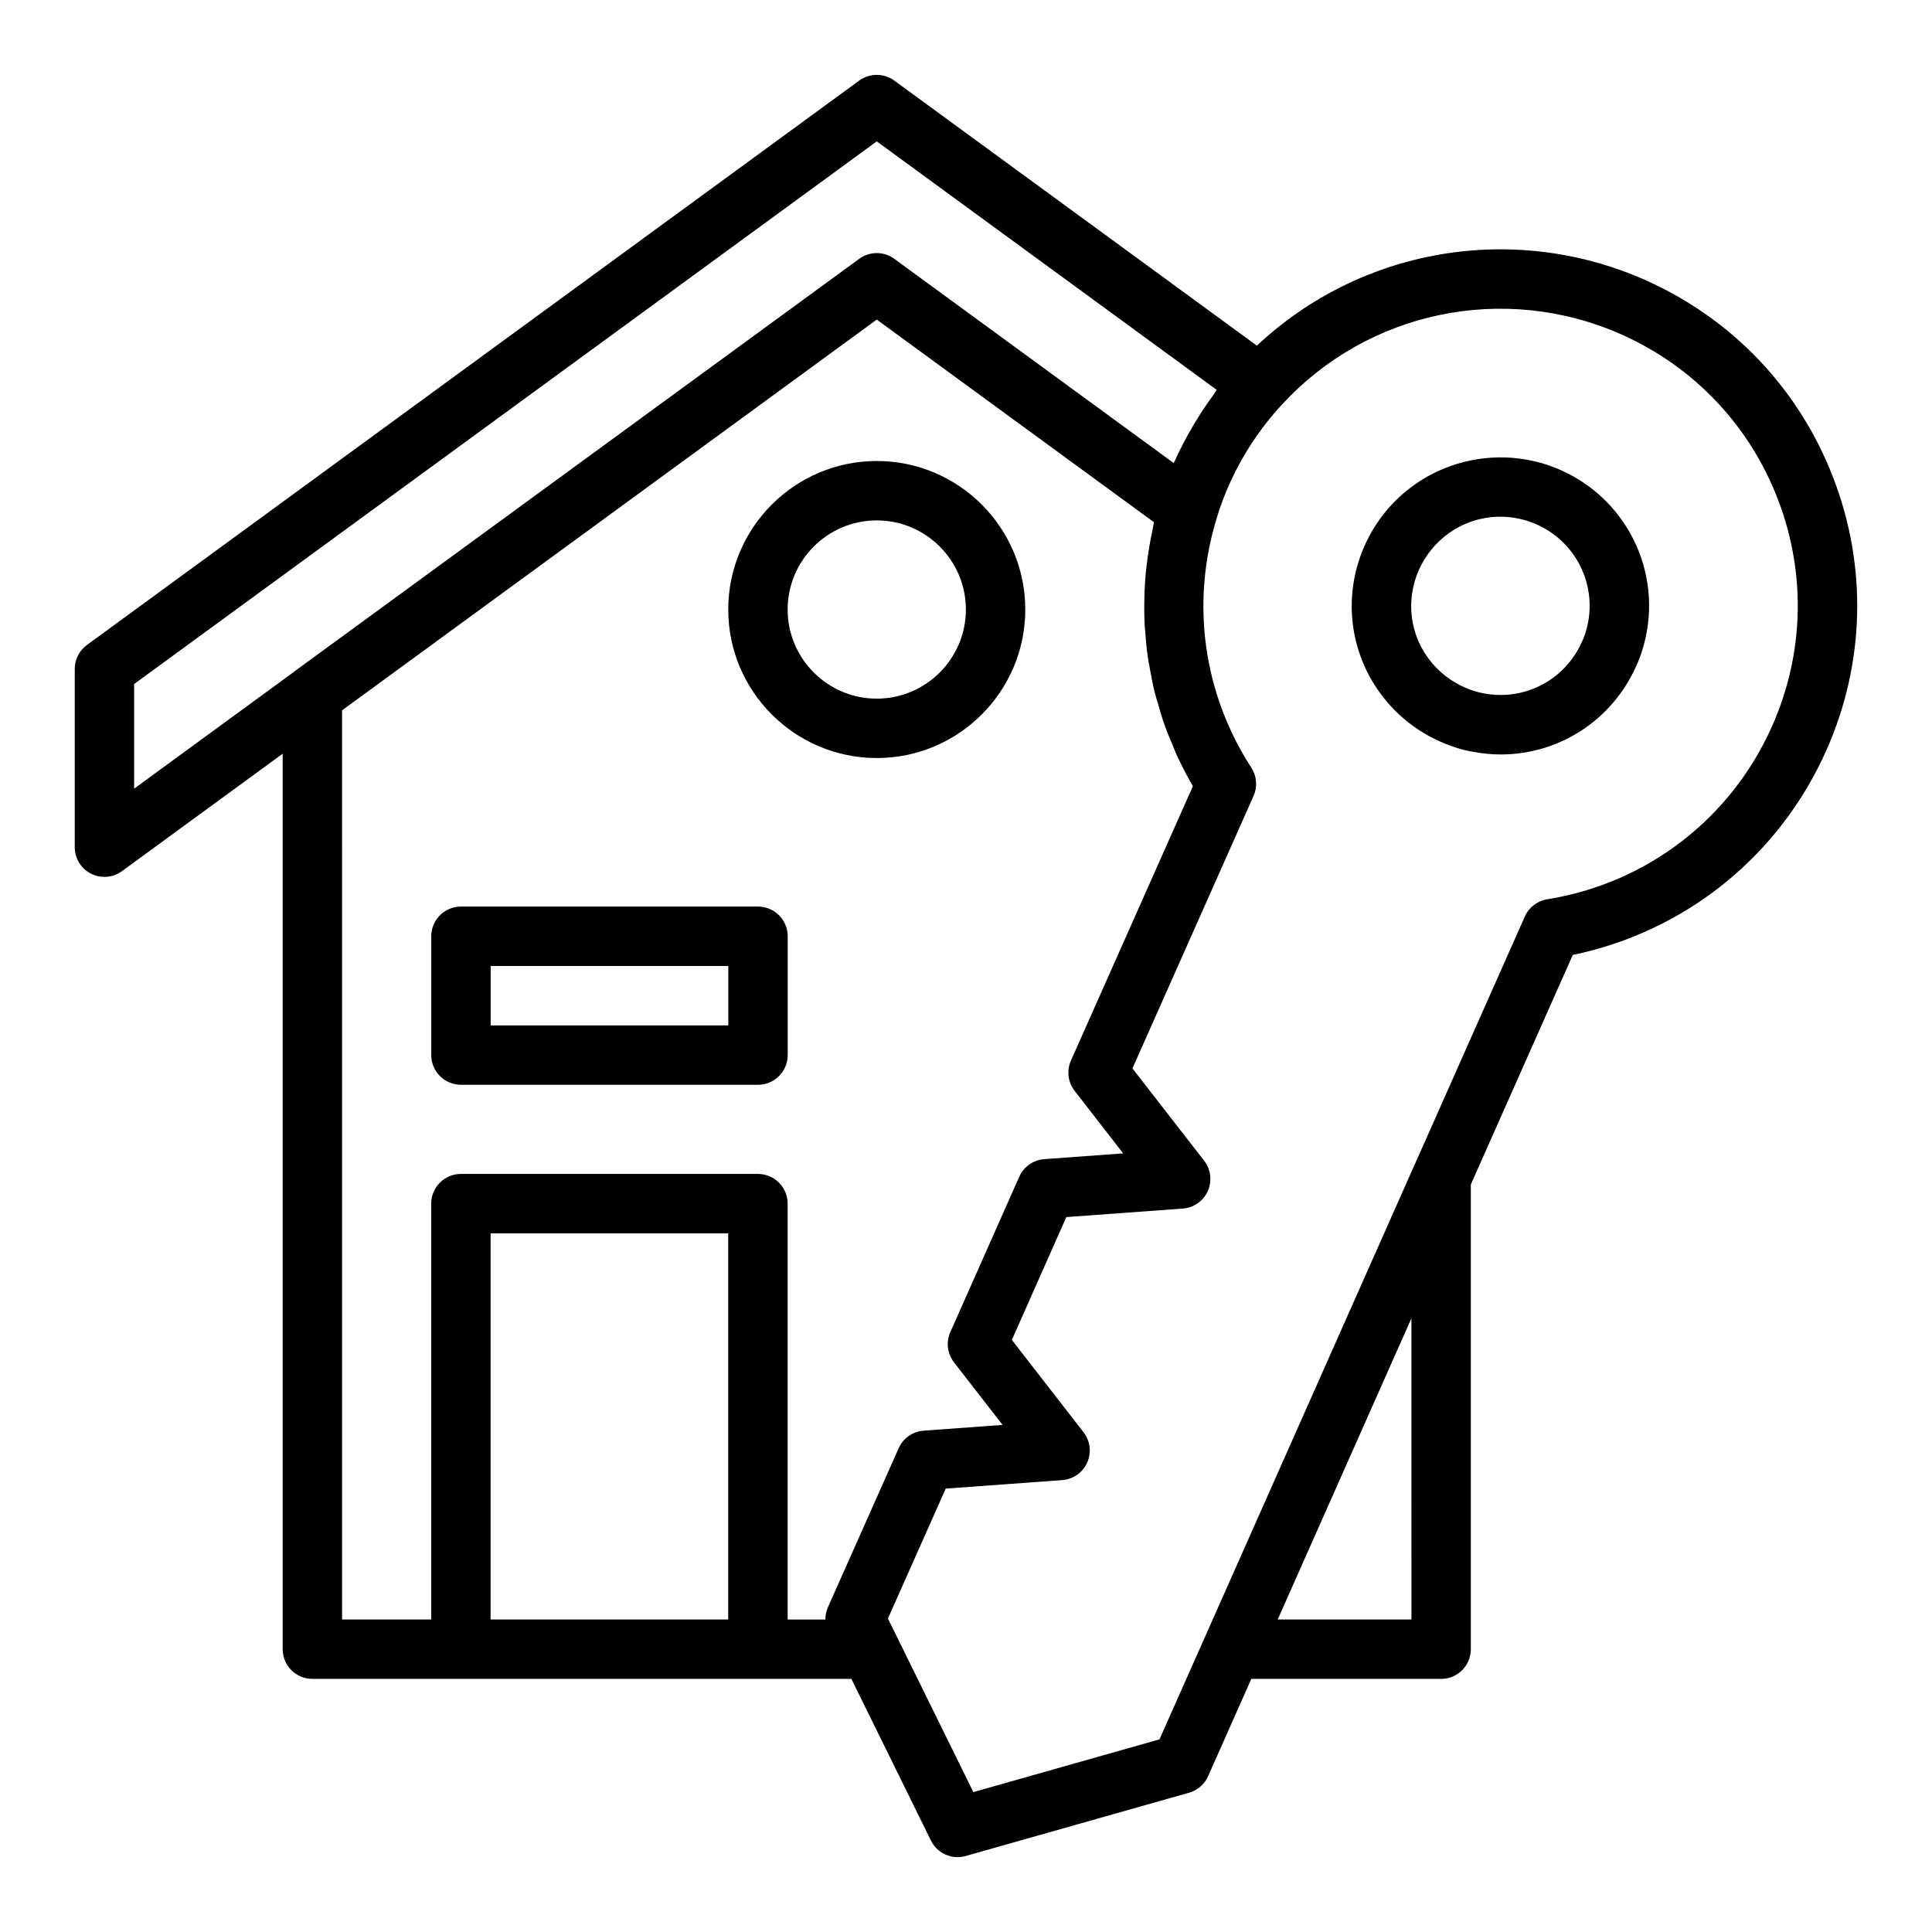
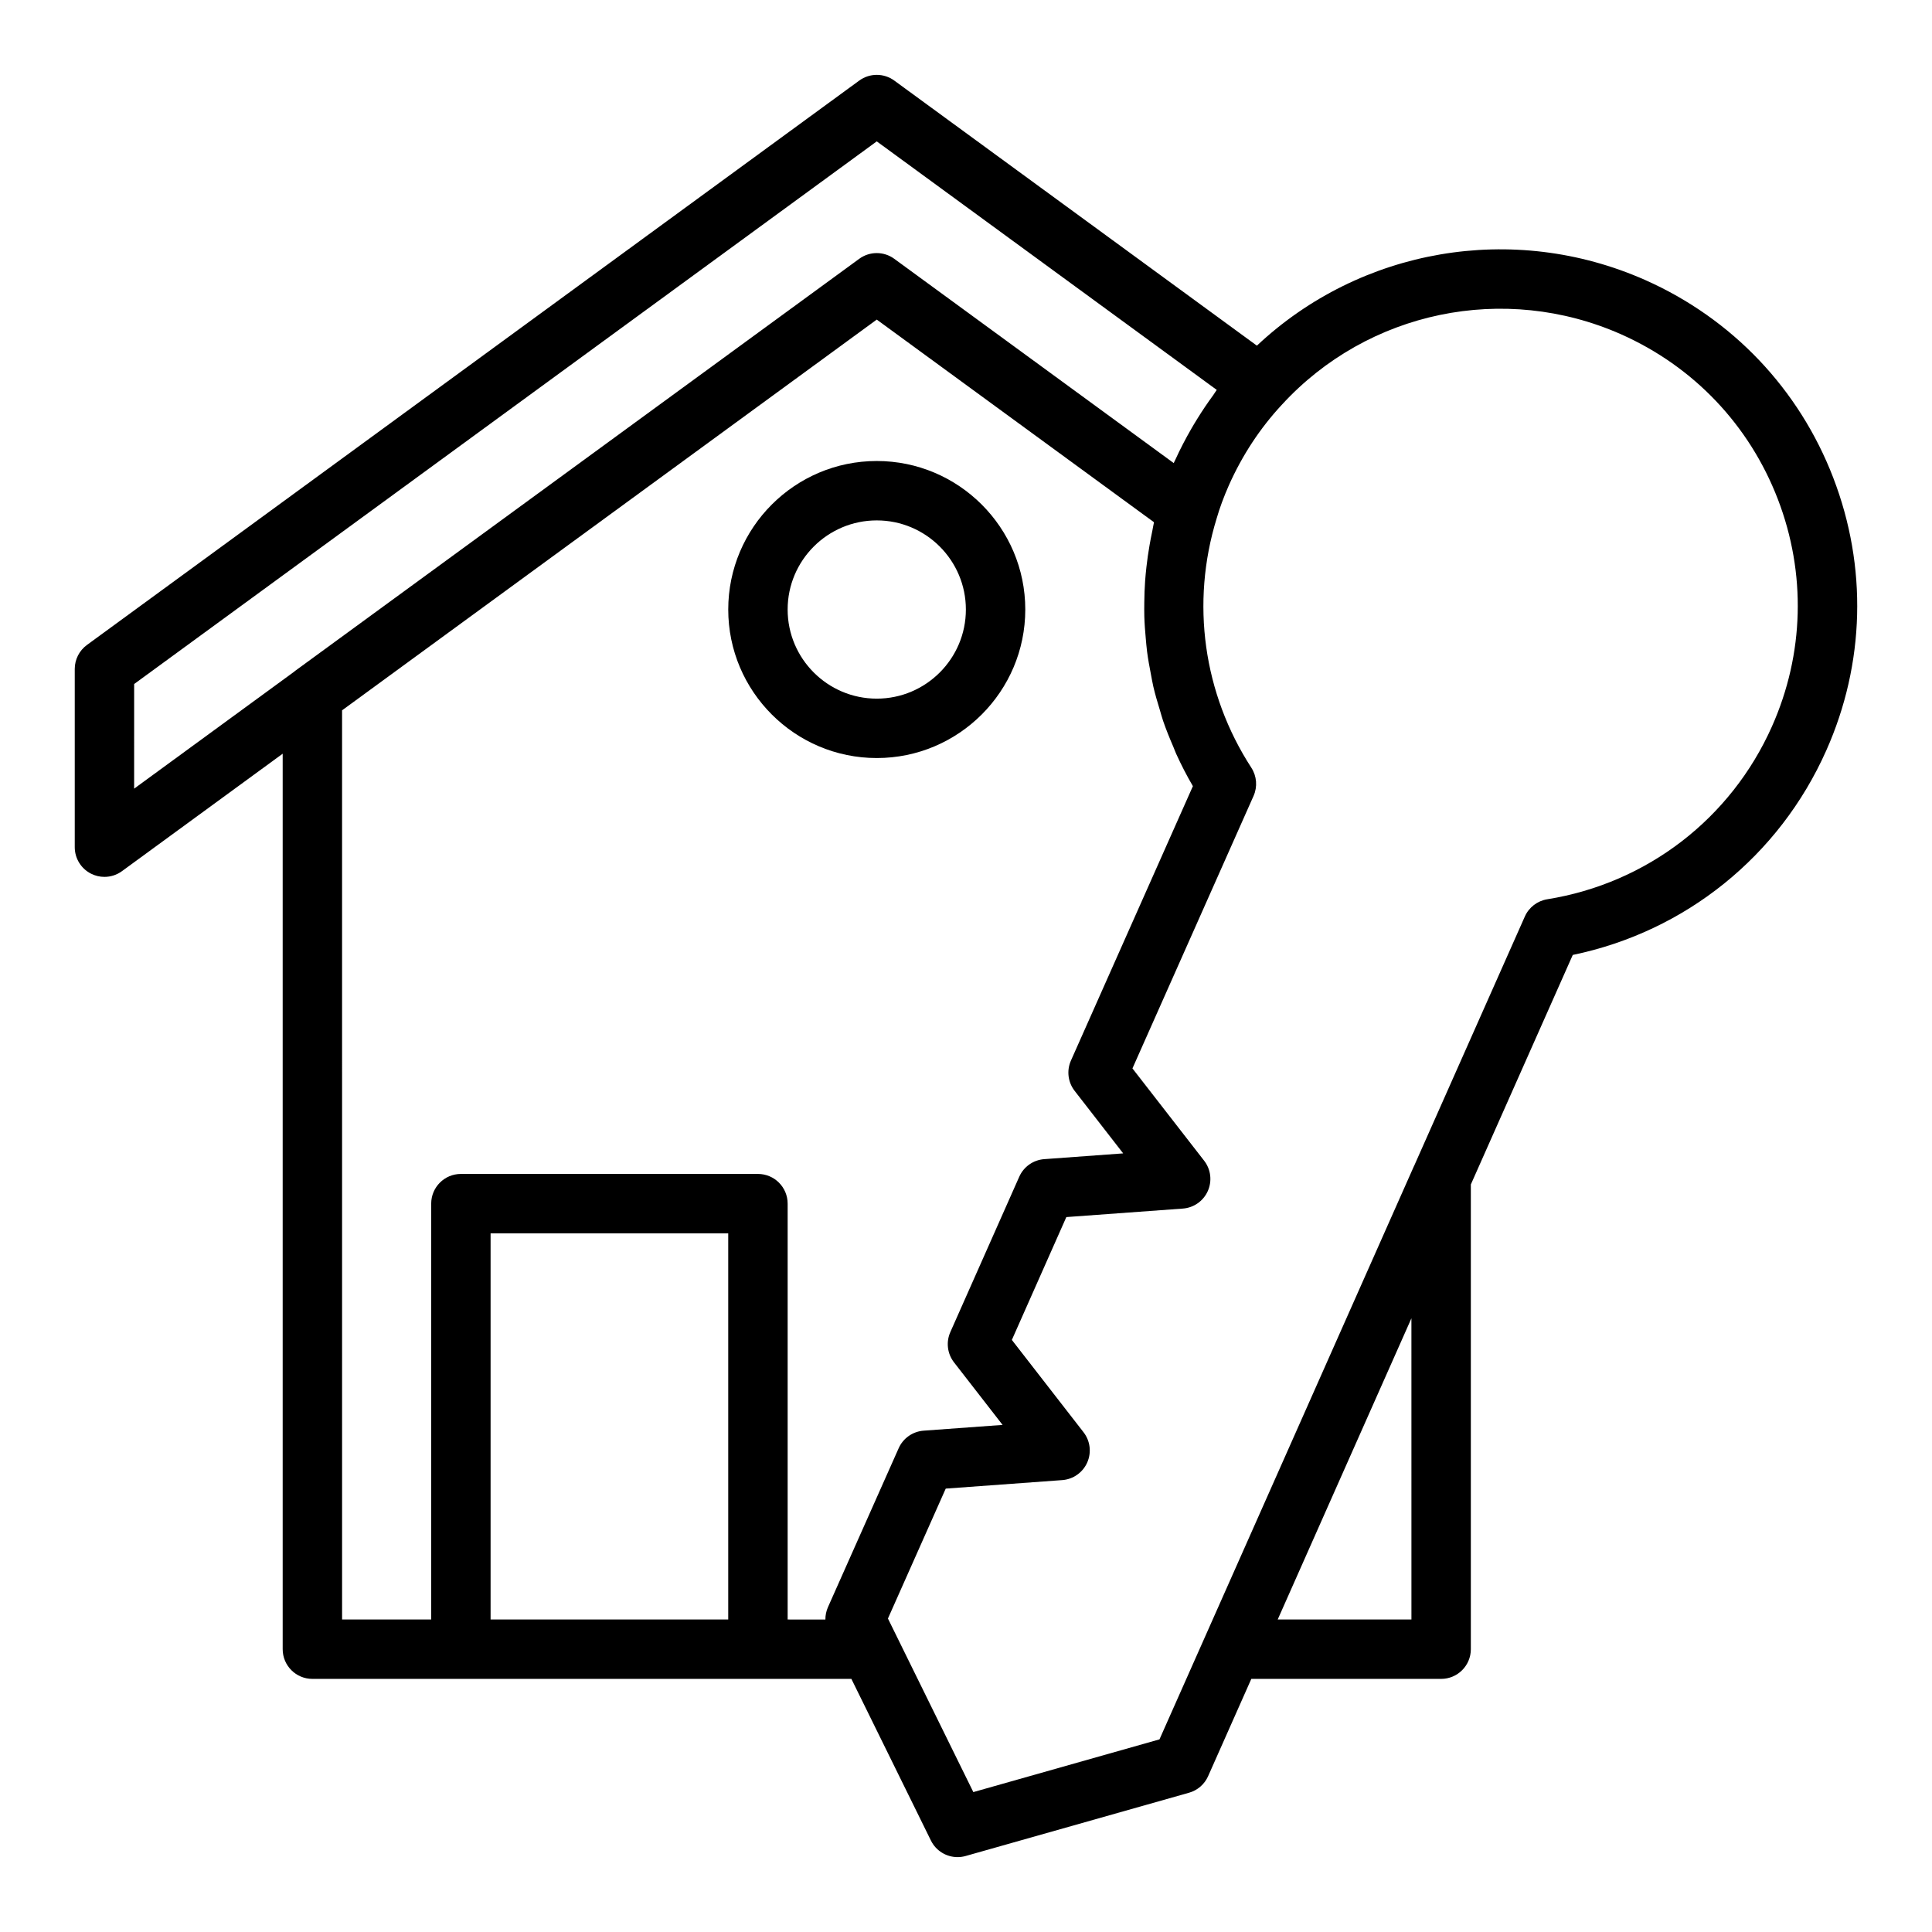
<svg xmlns="http://www.w3.org/2000/svg" fill="#000000" width="800px" height="800px" version="1.1" viewBox="144 144 512 512">
  <g>
    <path d="m629.84 270.63c-9.062-23.551-26.773-42.168-49.859-52.43-0.004 0-0.008 0-0.012-0.004-34.992-15.484-75.449-8.363-102.88 17.406l-96.09-70.246c-2.766-2.023-6.531-2.019-9.289-0.004l-204.67 149.57c-2.031 1.484-3.231 3.844-3.231 6.359v47.23c0 2.965 1.664 5.676 4.309 7.019 1.125 0.574 2.344 0.852 3.562 0.852 1.641 0 3.269-0.512 4.648-1.52l42.586-31.121v237.31c0 4.348 3.523 7.871 7.871 7.871h142.84l21.078 42.836c1.348 2.746 4.125 4.398 7.066 4.398 0.711 0 1.434-0.098 2.144-0.301l59.199-16.766c2.25-0.633 4.098-2.238 5.047-4.375l11.453-25.793h50.305c4.348 0 7.871-3.523 7.871-7.871v-123.15l27.012-60.832c29.816-6.18 54.727-26.176 67.176-54.172 10.266-23.051 10.922-48.719 1.859-72.266zm-450.29 54.645 196.8-143.81 90.102 65.863c-0.332 0.434-0.598 0.926-0.922 1.371-1.5 2.043-2.922 4.152-4.266 6.332-0.516 0.836-1.027 1.672-1.516 2.527-1.543 2.688-2.996 5.445-4.293 8.316-0.059 0.125-0.133 0.238-0.188 0.363-0.07 0.164-0.141 0.328-0.211 0.488l-74.062-54.137c-2.766-2.023-6.523-2.027-9.289-0.004l-149.57 109.26c-0.059 0.043-0.105 0.105-0.164 0.152l-42.426 31.004zm94.461 247.91v-102.34h62.977v102.34zm78.723 0v-110.21c0-4.348-3.523-7.871-7.871-7.871h-78.719c-4.348 0-7.871 3.523-7.871 7.871v110.21h-23.617l-0.004-240.94 141.7-103.55 73.469 53.703c-0.191 0.789-0.289 1.594-0.461 2.387-0.27 1.254-0.508 2.504-0.727 3.762-0.328 1.879-0.598 3.754-0.809 5.641-0.141 1.254-0.266 2.504-0.355 3.758-0.137 1.906-0.199 3.809-0.219 5.711-0.012 1.234-0.027 2.465 0.008 3.699 0.055 1.938 0.203 3.867 0.379 5.793 0.109 1.188 0.199 2.371 0.352 3.555 0.258 1.988 0.621 3.957 1.004 5.926 0.215 1.105 0.395 2.211 0.648 3.305 0.484 2.086 1.094 4.141 1.723 6.191 0.289 0.949 0.531 1.91 0.852 2.852 0.801 2.348 1.742 4.652 2.731 6.941 0.266 0.613 0.473 1.242 0.75 1.848 1.332 2.914 2.793 5.777 4.43 8.57l-32.316 72.719c-1.18 2.652-0.805 5.734 0.973 8.027l12.867 16.574-20.918 1.527c-2.898 0.211-5.441 2.004-6.621 4.66l-18.266 41.172c-1.176 2.652-0.801 5.734 0.977 8.023l12.871 16.574-20.922 1.527c-2.894 0.211-5.438 2-6.617 4.652l-18.738 42.117c-0.465 1.047-0.691 2.164-0.68 3.277zm165.31 0h-35.438l18.883-42.547 16.551-37.277zm95.547-236.68c-10.871 24.438-33.129 41.566-59.551 45.809-2.629 0.422-4.867 2.144-5.945 4.578l-29.332 66.062c-0.012 0.023-0.031 0.039-0.039 0.059l-38.52 86.781-28.93 65.156-49.332 13.973-20.344-41.348c-0.004-0.004-0.004-0.012-0.004-0.016l-0.395-0.797-1.887-3.836 15.316-34.43 30.875-2.254c2.894-0.211 5.438-2 6.617-4.652 1.18-2.652 0.809-5.738-0.973-8.031l-18.996-24.465 14.438-32.555 30.875-2.254c2.894-0.211 5.438-2 6.617-4.652 1.18-2.652 0.809-5.738-0.973-8.031l-19-24.461 32.094-72.207c1.082-2.434 0.859-5.246-0.586-7.481-12.727-19.637-16.094-43.66-9.195-66.055 0.777-2.711 1.871-5.68 3.242-8.793 3.559-7.977 8.273-15.145 14.043-21.348 22.809-24.859 58.938-32.367 89.887-18.668 19.242 8.551 33.996 24.066 41.547 43.688 7.547 19.625 7 41.012-1.551 60.227z" />
-     <path d="m557.62 268.58c-9.367-4.16-19.852-4.406-29.188-1.082-3.449 1.227-6.75 2.902-9.766 5.098-5.641 4.027-10.137 9.539-13.008 15.965-4.977 11.195-4.543 23.781 1.23 34.602 3.582 6.562 8.82 11.926 15.047 15.457 1.164 0.684 2.328 1.266 3.754 1.926 3.195 1.383 6.148 2.285 8.859 2.723 2.418 0.453 4.828 0.668 7.215 0.668h0.004 0.004c15.246 0 29.344-8.926 35.773-23.285 0.617-1.34 1.121-2.582 1.539-3.918 6.246-19.238-2.973-39.926-21.465-48.152zm-20.355 59.176c-1.582-0.254-3.312-0.797-5.129-1.582-0.785-0.359-1.508-0.715-2.324-1.195-3.769-2.137-6.914-5.379-9.059-9.293-3.438-6.438-3.691-13.996-0.707-20.703 1.73-3.859 4.422-7.164 7.844-9.617 4.019-2.926 8.836-4.434 13.707-4.434 3.258 0 6.539 0.672 9.621 2.039 11.113 4.941 16.648 17.387 12.875 28.945-0.012 0.039-0.027 0.082-0.039 0.121-0.211 0.684-0.484 1.32-0.84 2.09-3.93 8.781-12.527 14.199-21.898 14.043-1.34-0.023-2.695-0.16-4.051-0.414z" />
    <path d="m415.71 305.53c0-21.703-17.66-39.359-39.359-39.359-21.703 0-39.359 17.66-39.359 39.359 0 21.703 17.66 39.359 39.359 39.359 21.699 0.004 39.359-17.656 39.359-39.359zm-62.977 0c0-13.023 10.594-23.617 23.617-23.617 13.023 0 23.617 10.594 23.617 23.617s-10.594 23.617-23.617 23.617c-13.023 0-23.617-10.594-23.617-23.617z" />
-     <path d="m344.88 384.25h-78.719c-4.348 0-7.871 3.523-7.871 7.871v31.488c0 4.348 3.523 7.871 7.871 7.871h78.719c4.348 0 7.871-3.523 7.871-7.871v-31.488c0.004-4.348-3.523-7.871-7.871-7.871zm-7.871 31.488h-62.977v-15.742h62.977z" />
  </g>
</svg>